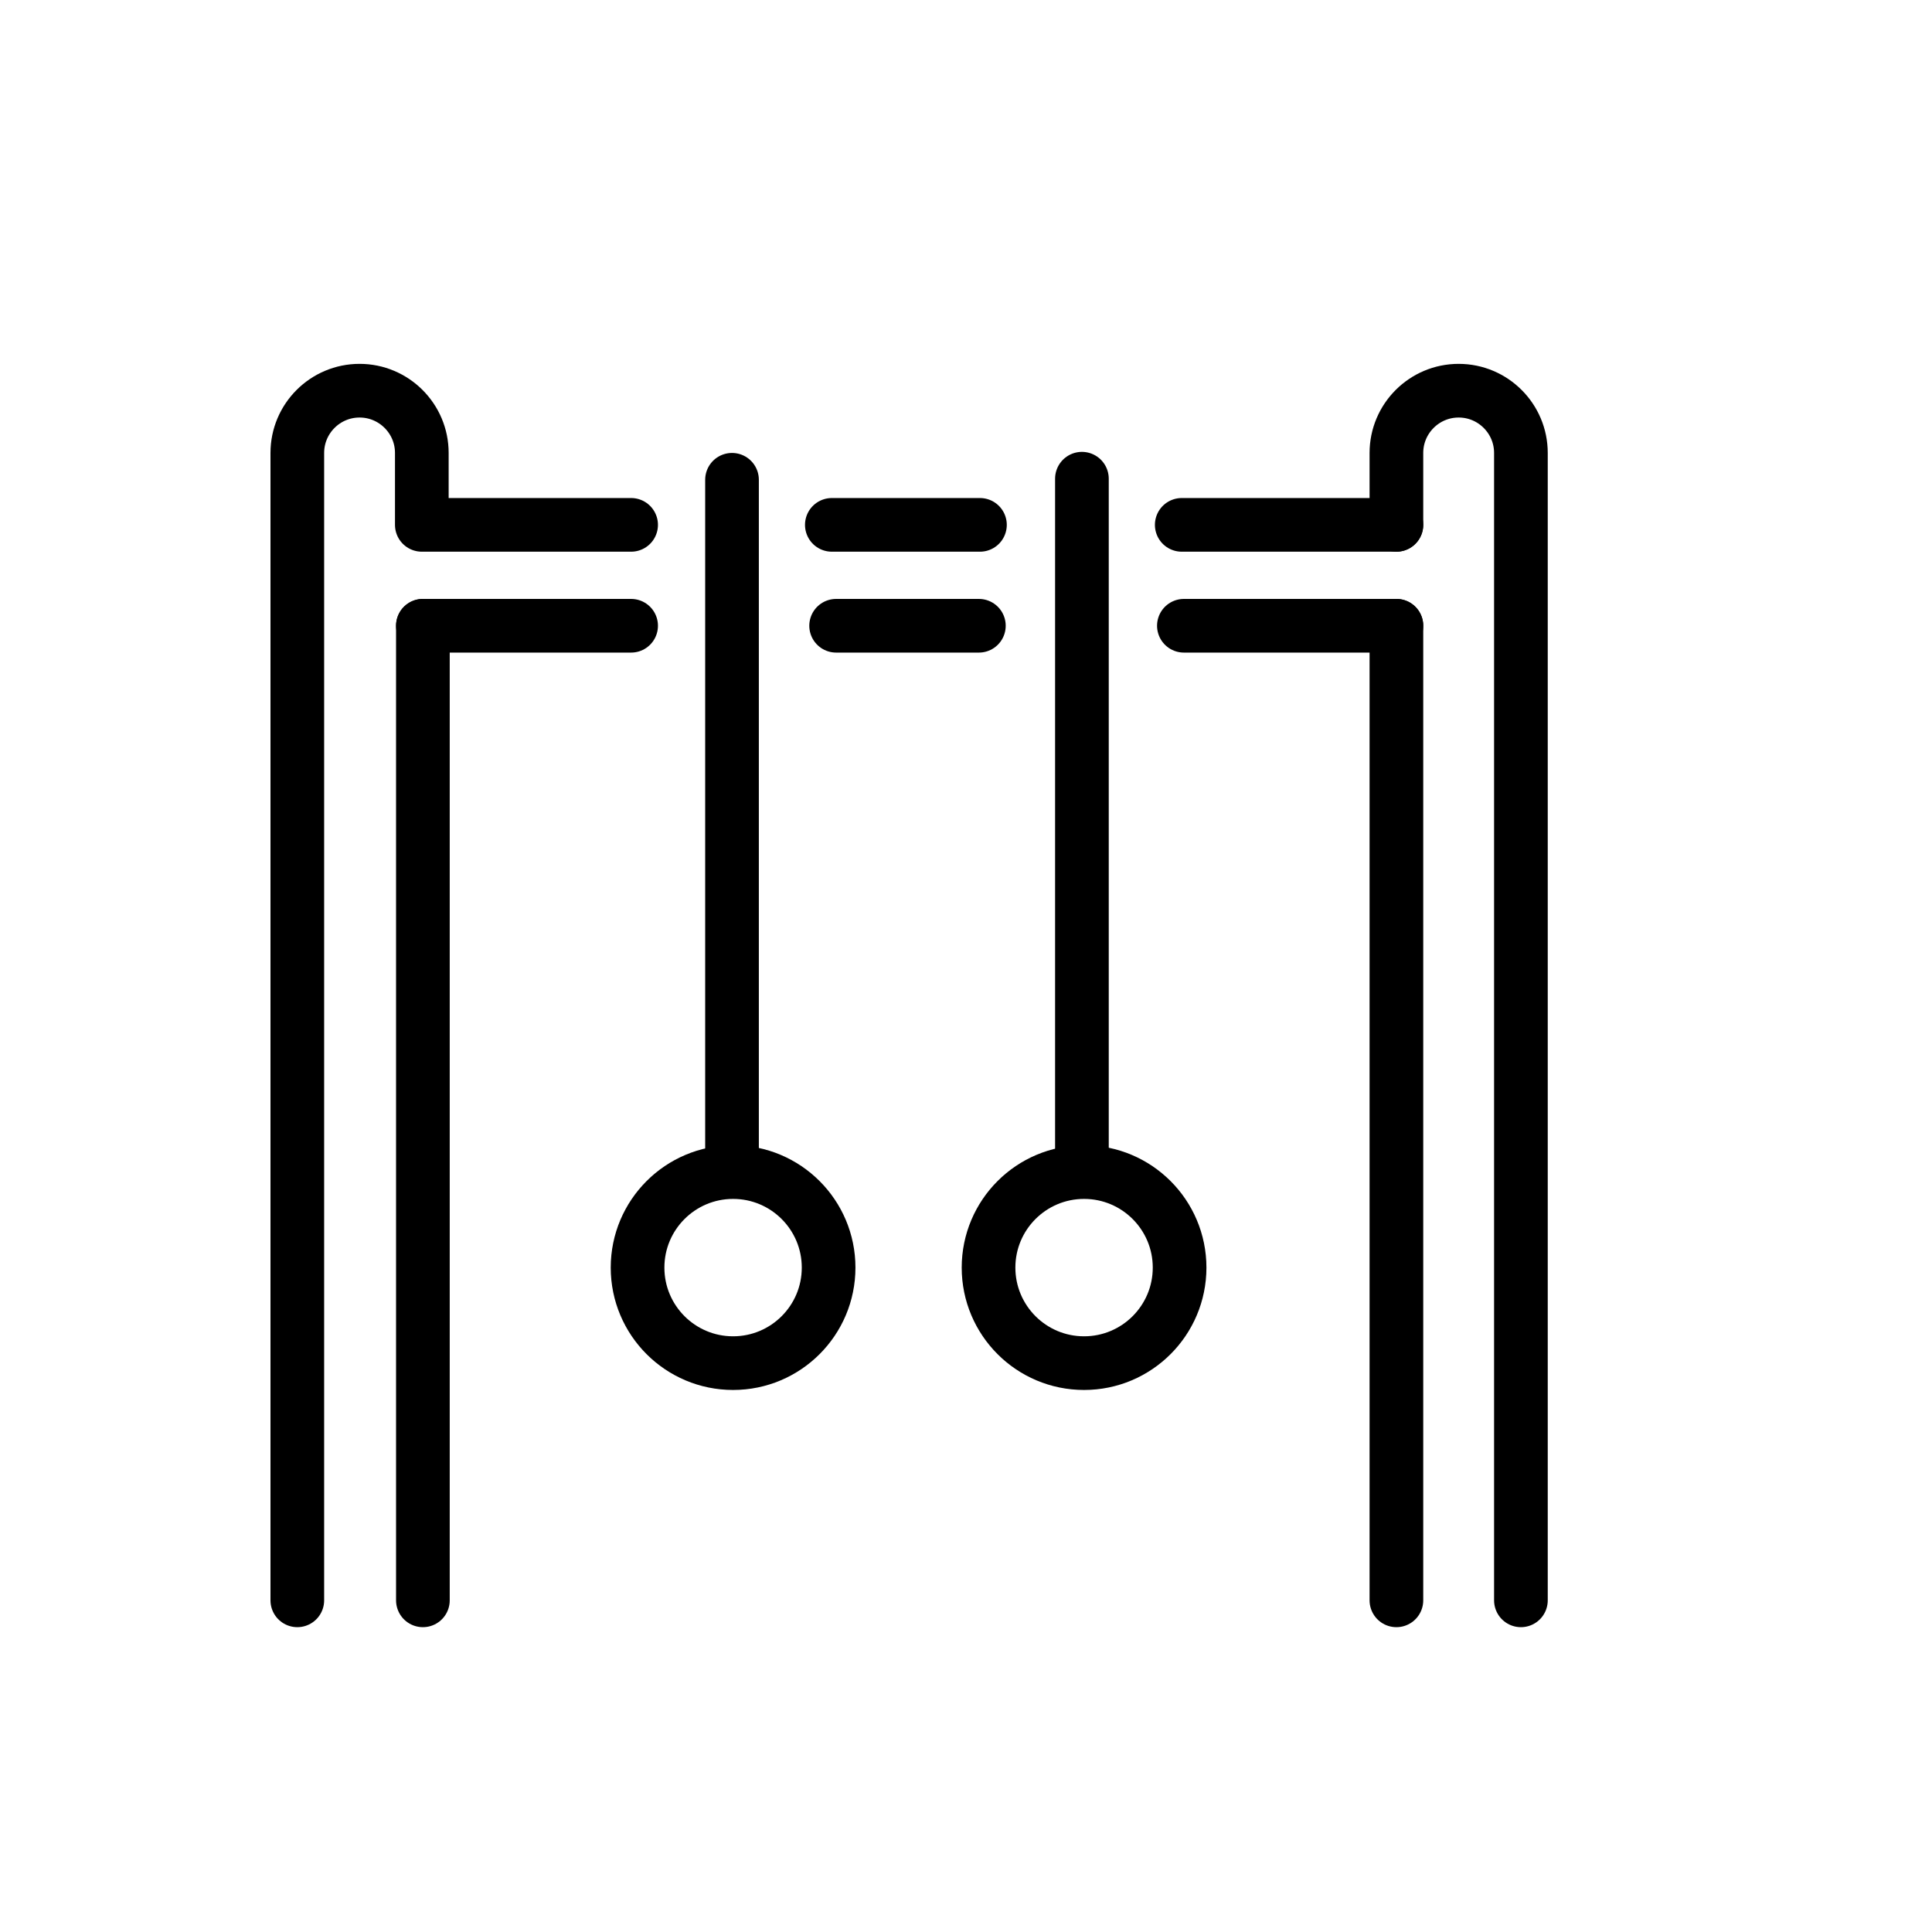
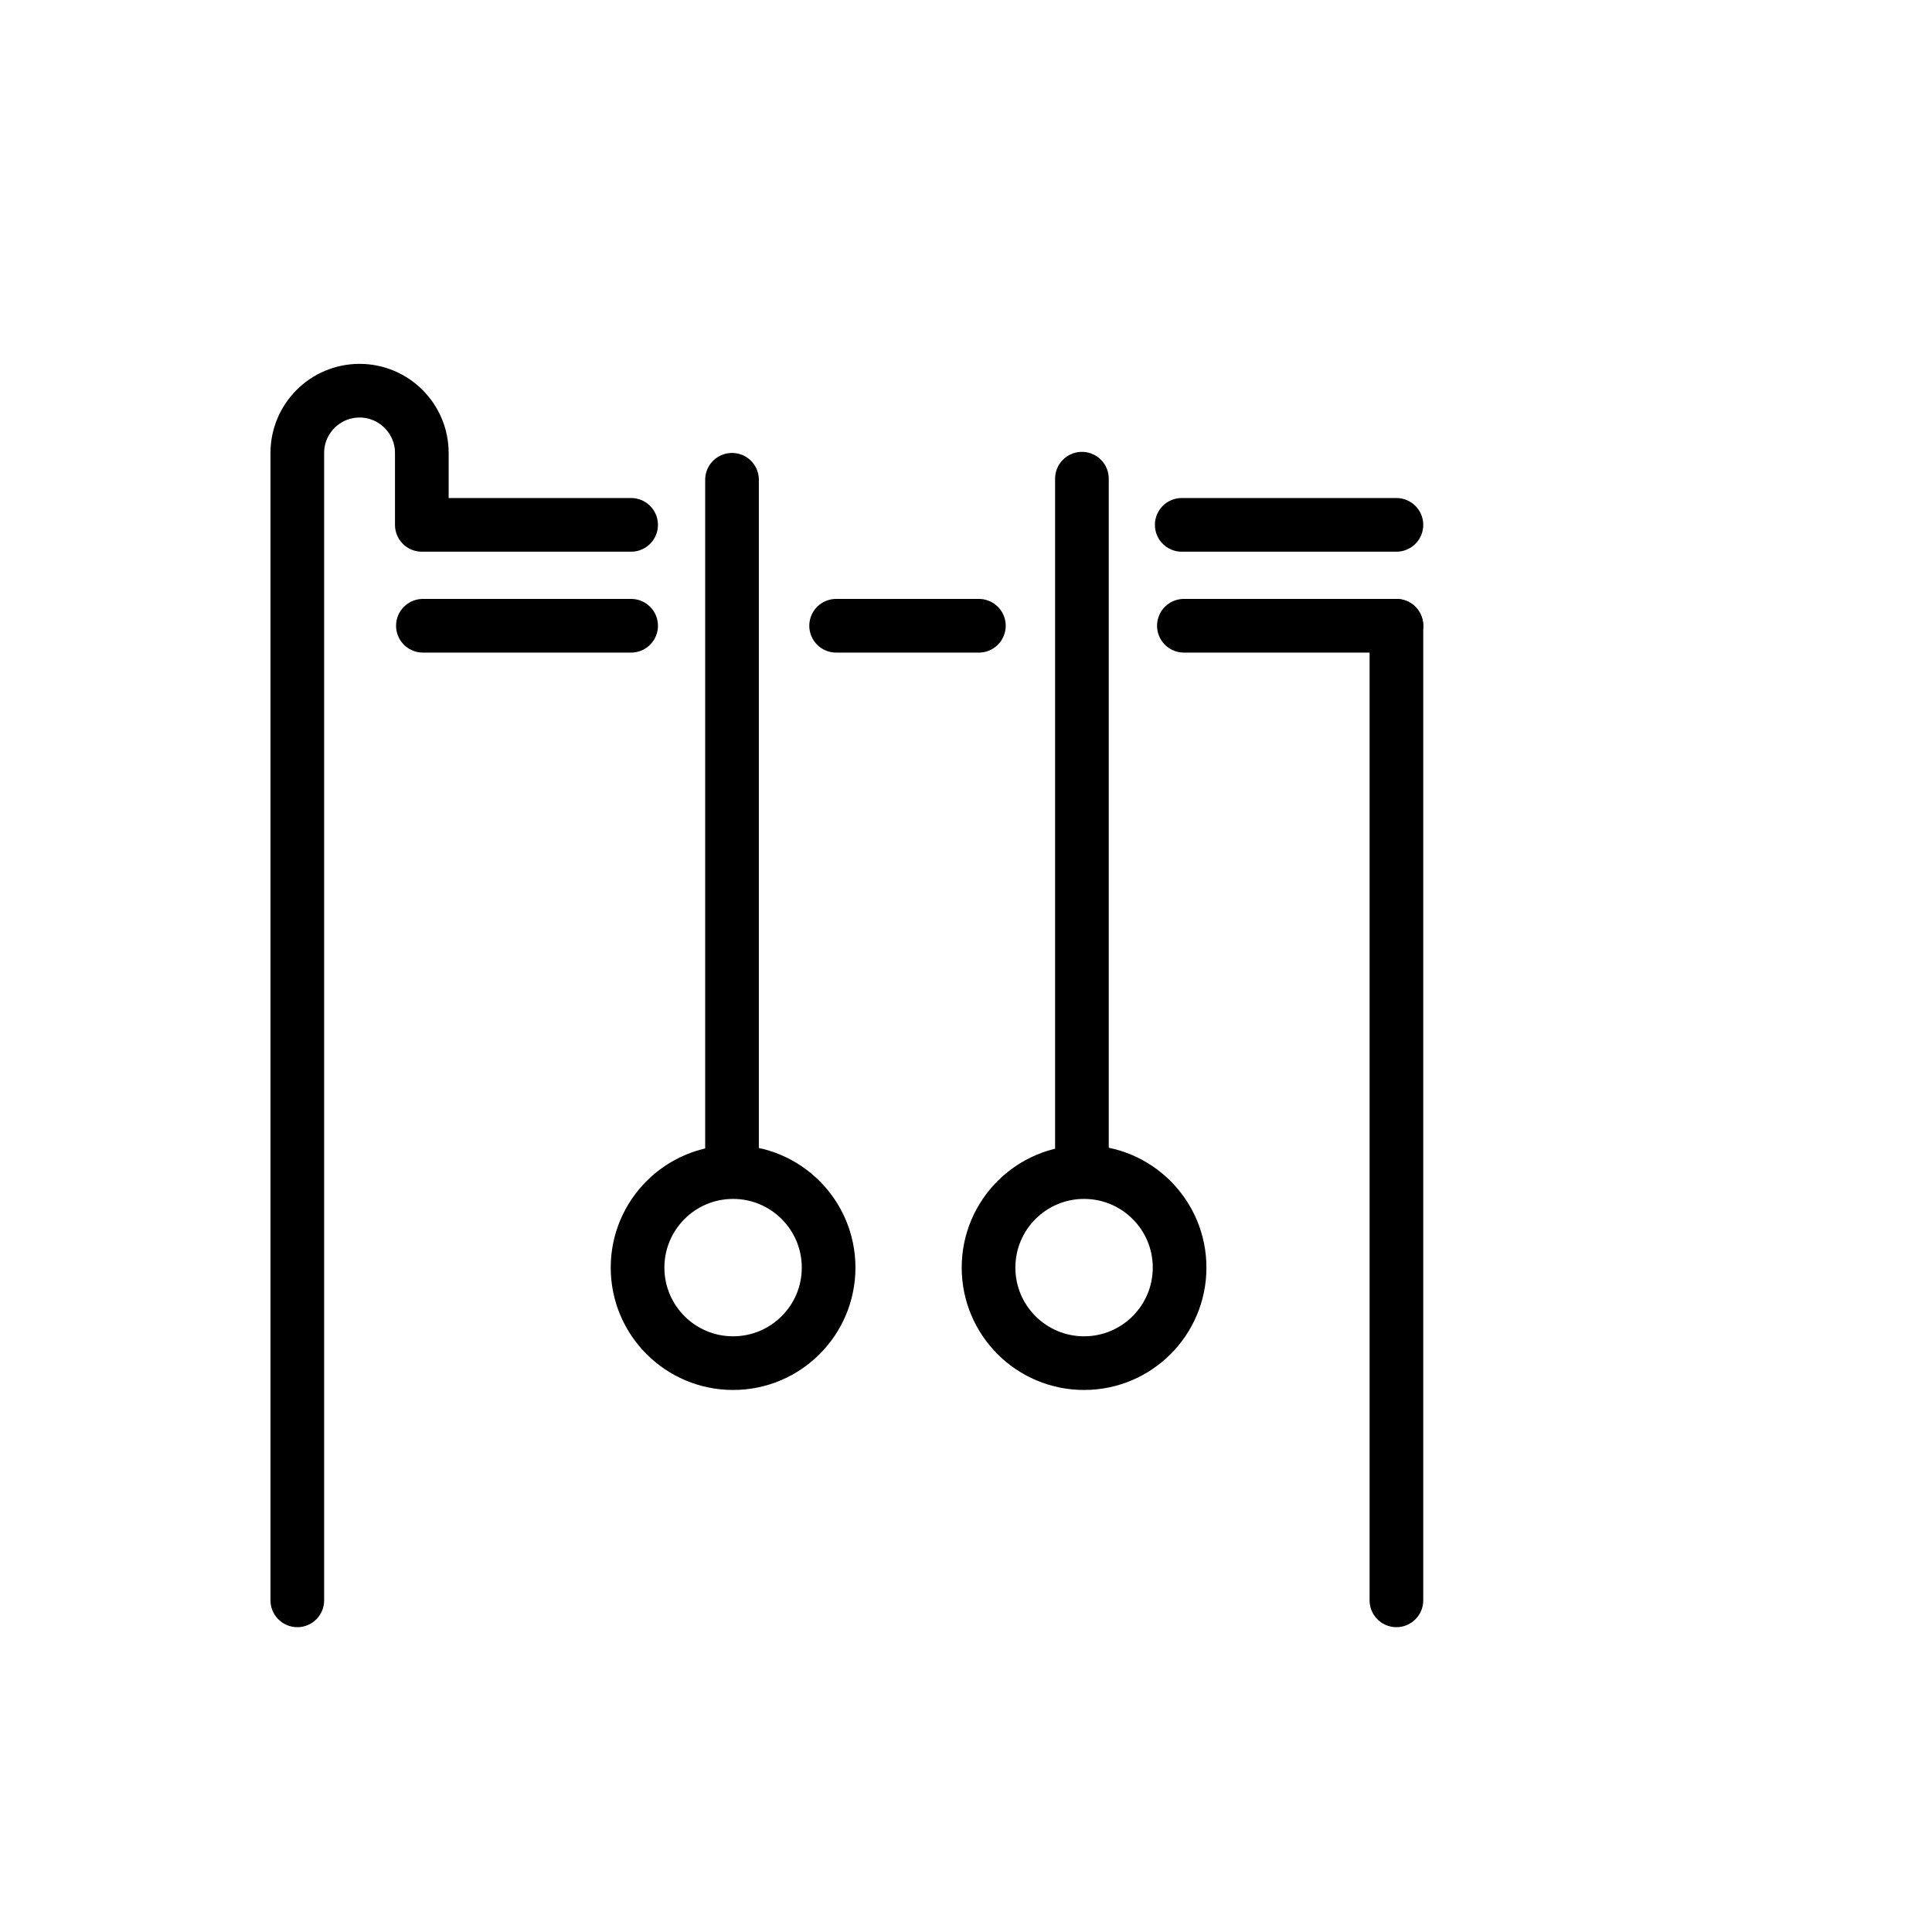
<svg xmlns="http://www.w3.org/2000/svg" version="1.1" id="Layer_1" x="0px" y="0px" viewBox="0 0 180 180" style="enable-background:new 0 0 180 180;" xml:space="preserve">
  <style type="text/css">
	.st0{fill:none;stroke:#000000;stroke-width:5;stroke-linecap:round;stroke-linejoin:round;stroke-miterlimit:10;}
	.st1{fill:none;stroke:#000000;stroke-width:5;stroke-miterlimit:10;}
</style>
  <g>
-     <line class="st0" x1="39.4" y1="58.3" x2="39.4" y2="149.1" />
-     <path class="st0" d="M130.1,48.9v-6.7c0-3.2,2.6-5.8,5.8-5.8c3.2,0,5.8,2.6,5.8,5.8v106.9" />
    <line class="st0" x1="130.1" y1="149.1" x2="130.1" y2="58.3" />
    <line class="st0" x1="110.1" y1="48.9" x2="130.1" y2="48.9" />
-     <line class="st0" x1="77.5" y1="48.9" x2="91.3" y2="48.9" />
    <path class="st0" d="M27.7,149.1V42.2c0-3.2,2.6-5.8,5.8-5.8c3.2,0,5.8,2.6,5.8,5.8c0,0,0,6.7,0,6.7h19.5" />
    <line class="st0" x1="58.8" y1="58.3" x2="39.4" y2="58.3" />
    <line class="st0" x1="91.2" y1="58.3" x2="77.9" y2="58.3" />
    <line class="st0" x1="130.1" y1="58.3" x2="110.3" y2="58.3" />
    <line class="st0" x1="68.2" y1="44.7" x2="68.2" y2="108.5" />
    <line class="st0" x1="100.8" y1="44.6" x2="100.8" y2="109" />
    <circle class="st0" cx="68.3" cy="118.1" r="8.9" />
    <circle class="st0" cx="101" cy="118.1" r="8.9" />
  </g>
</svg>